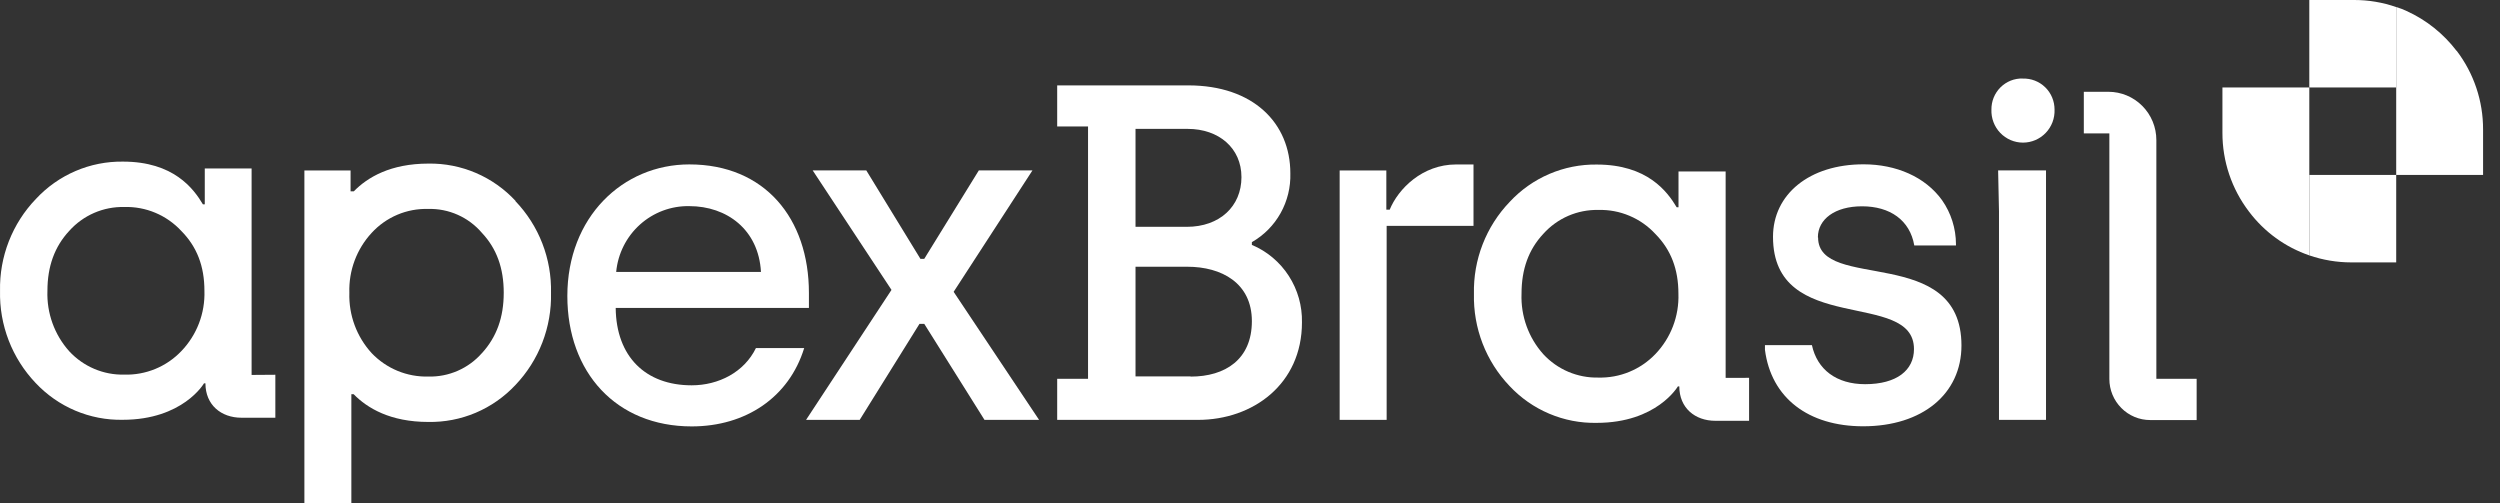
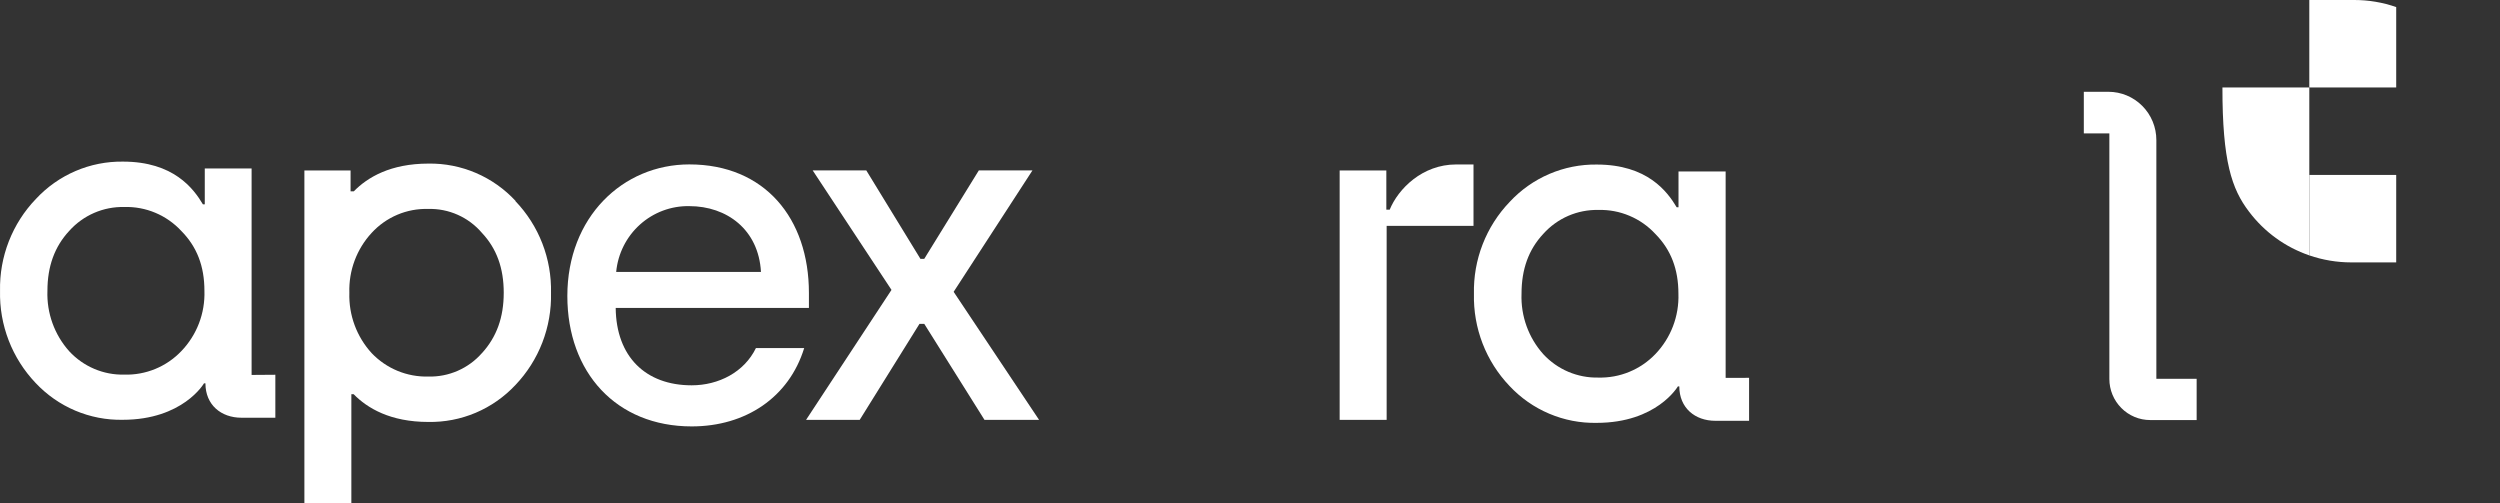
<svg xmlns="http://www.w3.org/2000/svg" width="144" height="29" viewBox="0 0 144 29" fill="none">
  <rect x="0" y="0" width="144" height="29" fill="#333333" stroke="none" />
  <path d="M138.021 0.985V0.407C137.246 0.137 136.431 -0 135.61 1.5409e-07H133.016V5.037H138.021V0.985Z" fill="white" />
  <path d="M133.016 10.077V14.71C133.792 14.977 134.607 15.114 135.427 15.114H138.021V10.077H133.016Z" fill="white" />
-   <path d="M133.016 5.037H128.012V7.649C128.009 9.289 128.546 10.883 129.538 12.184C130.42 13.357 131.632 14.237 133.016 14.71V5.037Z" fill="white" />
-   <path d="M141.499 2.93C140.742 1.938 139.754 1.149 138.621 0.634C138.427 0.543 138.226 0.466 138.021 0.404V10.077H143.025V7.465C143.031 5.821 142.494 4.221 141.499 2.918" fill="white" />
+   <path d="M133.016 5.037H128.012C128.009 9.289 128.546 10.883 129.538 12.184C130.42 13.357 131.632 14.237 133.016 14.71V5.037Z" fill="white" />
  <path d="M59.469 9.816H56.38L53.237 14.909H53.016L49.899 9.816H46.811L51.35 16.698L46.429 24.185H49.518L52.963 18.653H53.237L56.707 24.185H59.851L54.93 16.809L59.469 9.816Z" fill="white" />
  <path d="M27.758 20.34C27.372 20.779 26.896 21.126 26.362 21.359C25.829 21.592 25.251 21.705 24.669 21.689C24.063 21.705 23.459 21.593 22.898 21.361C22.336 21.129 21.828 20.781 21.408 20.34C20.543 19.395 20.082 18.146 20.123 16.862C20.082 15.588 20.543 14.35 21.405 13.416C21.819 12.964 22.324 12.607 22.887 12.369C23.45 12.13 24.057 12.017 24.667 12.035C25.252 12.019 25.834 12.135 26.369 12.374C26.904 12.613 27.38 12.969 27.761 13.416C28.604 14.313 29.015 15.437 29.015 16.862C29.015 18.287 28.604 19.413 27.761 20.34H27.758ZM29.698 11.575C29.057 10.883 28.28 10.334 27.415 9.963C26.551 9.593 25.619 9.408 24.68 9.423C22.497 9.423 21.167 10.213 20.381 11.019H20.193V9.817H17.533V29H20.238V22.707H20.371C21.157 23.511 22.487 24.304 24.669 24.304C25.607 24.321 26.538 24.141 27.402 23.775C28.266 23.408 29.045 22.864 29.688 22.177C30.36 21.473 30.887 20.641 31.239 19.731C31.591 18.82 31.761 17.849 31.738 16.872C31.76 15.898 31.591 14.93 31.239 14.022C30.887 13.114 30.36 12.286 29.688 11.585" fill="white" />
  <path d="M10.445 20.224C10.022 20.668 9.511 21.018 8.945 21.251C8.379 21.484 7.772 21.595 7.161 21.578C6.567 21.592 5.977 21.48 5.43 21.247C4.883 21.015 4.391 20.669 3.987 20.232C3.135 19.279 2.685 18.031 2.732 16.751C2.732 15.339 3.146 14.207 3.987 13.3C4.386 12.854 4.876 12.5 5.424 12.262C5.972 12.025 6.564 11.909 7.161 11.923C7.775 11.905 8.386 12.02 8.952 12.258C9.519 12.497 10.029 12.855 10.448 13.308C11.341 14.214 11.775 15.329 11.775 16.751C11.796 17.39 11.69 18.027 11.461 18.624C11.233 19.22 10.887 19.765 10.445 20.224ZM14.492 21.596V9.705H11.795V11.769H11.687C11.148 10.86 9.993 9.309 7.085 9.309C6.146 9.296 5.215 9.48 4.35 9.851C3.486 10.222 2.708 10.77 2.067 11.461C1.393 12.162 0.864 12.99 0.509 13.898C0.155 14.806 -0.018 15.775 0.002 16.751C-0.02 17.727 0.149 18.698 0.5 19.609C0.852 20.519 1.378 21.351 2.049 22.056C2.693 22.742 3.471 23.286 4.336 23.652C5.2 24.017 6.13 24.198 7.068 24.18C10.538 24.18 11.75 22.081 11.75 22.081H11.833C11.833 23.321 12.733 24.061 13.91 24.061H15.86V21.586L14.492 21.596Z" fill="white" />
  <path d="M35.492 15.662C35.591 14.612 36.08 13.639 36.861 12.936C37.642 12.234 38.657 11.854 39.704 11.873C41.865 11.873 43.694 13.222 43.832 15.662H35.492ZM46.594 16.874C46.594 12.58 44.05 9.47 39.704 9.47C35.875 9.47 32.679 12.502 32.679 17.049C32.679 21.454 35.494 24.561 39.842 24.561C42.959 24.561 45.448 22.884 46.321 20.05H43.541C42.866 21.436 41.396 22.194 39.84 22.194C37.188 22.194 35.492 20.545 35.464 17.738H46.594V16.874Z" fill="white" />
-   <path d="M68.58 21.679H65.406V15.364H68.389C70.359 15.364 72.108 16.299 72.108 18.499C72.108 20.699 70.577 21.692 68.58 21.692V21.679ZM65.406 7.424H68.417C70.196 7.424 71.508 8.523 71.508 10.203C71.508 11.883 70.254 13.065 68.361 13.065H65.406V7.424ZM72.108 14.111V13.947C72.8 13.552 73.373 12.974 73.763 12.275C74.153 11.577 74.347 10.784 74.324 9.983C74.324 7.093 72.191 4.918 68.445 4.918H60.894V7.285H62.671V21.818H60.894V24.185H69.004C72.176 24.185 74.993 22.119 74.993 18.57C75.013 17.622 74.749 16.691 74.237 15.896C73.725 15.101 72.988 14.479 72.12 14.111" fill="white" />
  <path d="M80.045 12.075H79.853V9.817H77.164V24.185H79.871V13.01H84.874V9.473H83.871C81.929 9.473 80.534 10.875 80.042 12.088" fill="white" />
-   <path d="M104.71 13.671C104.71 12.626 105.693 11.883 107.251 11.883C108.865 11.883 110.011 12.681 110.263 14.139H112.664V14.06C112.66 13.156 112.382 12.275 111.865 11.534C110.892 10.18 109.206 9.465 107.349 9.465C104.218 9.46 102.125 11.193 102.125 13.641C102.125 19.393 110.245 16.642 110.245 20.108C110.245 21.32 109.261 22.129 107.43 22.129C105.781 22.129 104.67 21.288 104.366 19.878H101.661V20.148C102.017 22.927 104.17 24.554 107.319 24.554C110.736 24.554 112.98 22.682 112.98 19.901C112.98 14.04 104.722 16.819 104.722 13.681" fill="white" />
  <path d="M124.206 8.066C124.206 7.329 123.915 6.622 123.397 6.101C122.88 5.58 122.177 5.287 121.446 5.287H120.028V7.682H121.499V21.828C121.499 22.456 121.747 23.057 122.188 23.501C122.628 23.945 123.226 24.195 123.849 24.195H126.527V21.818H124.206V8.066Z" fill="white" />
  <path d="M95.35 20.394C94.926 20.837 94.415 21.186 93.848 21.419C93.282 21.653 92.674 21.764 92.063 21.748C91.47 21.761 90.882 21.648 90.335 21.416C89.789 21.184 89.298 20.838 88.894 20.401C88.042 19.449 87.592 18.201 87.64 16.92C87.64 15.506 88.048 14.376 88.894 13.47C89.294 13.024 89.785 12.67 90.333 12.432C90.881 12.195 91.474 12.079 92.071 12.093C92.684 12.076 93.293 12.191 93.858 12.43C94.424 12.668 94.933 13.025 95.35 13.477C96.243 14.384 96.677 15.498 96.677 16.92C96.699 17.559 96.592 18.196 96.364 18.793C96.136 19.39 95.791 19.934 95.35 20.394ZM99.397 21.765V9.875H96.682V11.939H96.577C96.035 11.027 94.881 9.478 91.975 9.478C91.036 9.465 90.104 9.65 89.24 10.02C88.376 10.391 87.598 10.939 86.957 11.63C86.283 12.332 85.754 13.161 85.401 14.07C85.047 14.979 84.877 15.95 84.899 16.925C84.876 17.902 85.045 18.873 85.396 19.784C85.748 20.694 86.275 21.526 86.947 22.23C87.59 22.918 88.368 23.462 89.233 23.828C90.097 24.195 91.027 24.375 91.965 24.357C95.435 24.357 96.647 22.255 96.647 22.255H96.728C96.728 23.496 97.631 24.238 98.805 24.238H100.747V21.763L99.397 21.765Z" fill="white" />
-   <path d="M115.142 12.183V24.185H117.85V9.816H115.092L115.142 12.183Z" fill="white" />
-   <path d="M116.51 4.522C116.273 4.515 116.038 4.557 115.817 4.644C115.597 4.732 115.397 4.864 115.228 5.031C115.06 5.199 114.927 5.399 114.837 5.619C114.747 5.84 114.703 6.077 114.706 6.315C114.697 6.561 114.737 6.807 114.825 7.037C114.912 7.267 115.044 7.477 115.214 7.654C115.384 7.831 115.587 7.972 115.812 8.069C116.037 8.165 116.279 8.215 116.524 8.215C116.768 8.215 117.011 8.165 117.236 8.069C117.461 7.972 117.664 7.831 117.834 7.654C118.004 7.477 118.136 7.267 118.224 7.037C118.311 6.807 118.351 6.561 118.342 6.315C118.343 6.075 118.296 5.838 118.204 5.616C118.112 5.395 117.976 5.195 117.805 5.028C117.634 4.861 117.431 4.731 117.208 4.644C116.986 4.558 116.749 4.518 116.51 4.527" fill="white" />
</svg>